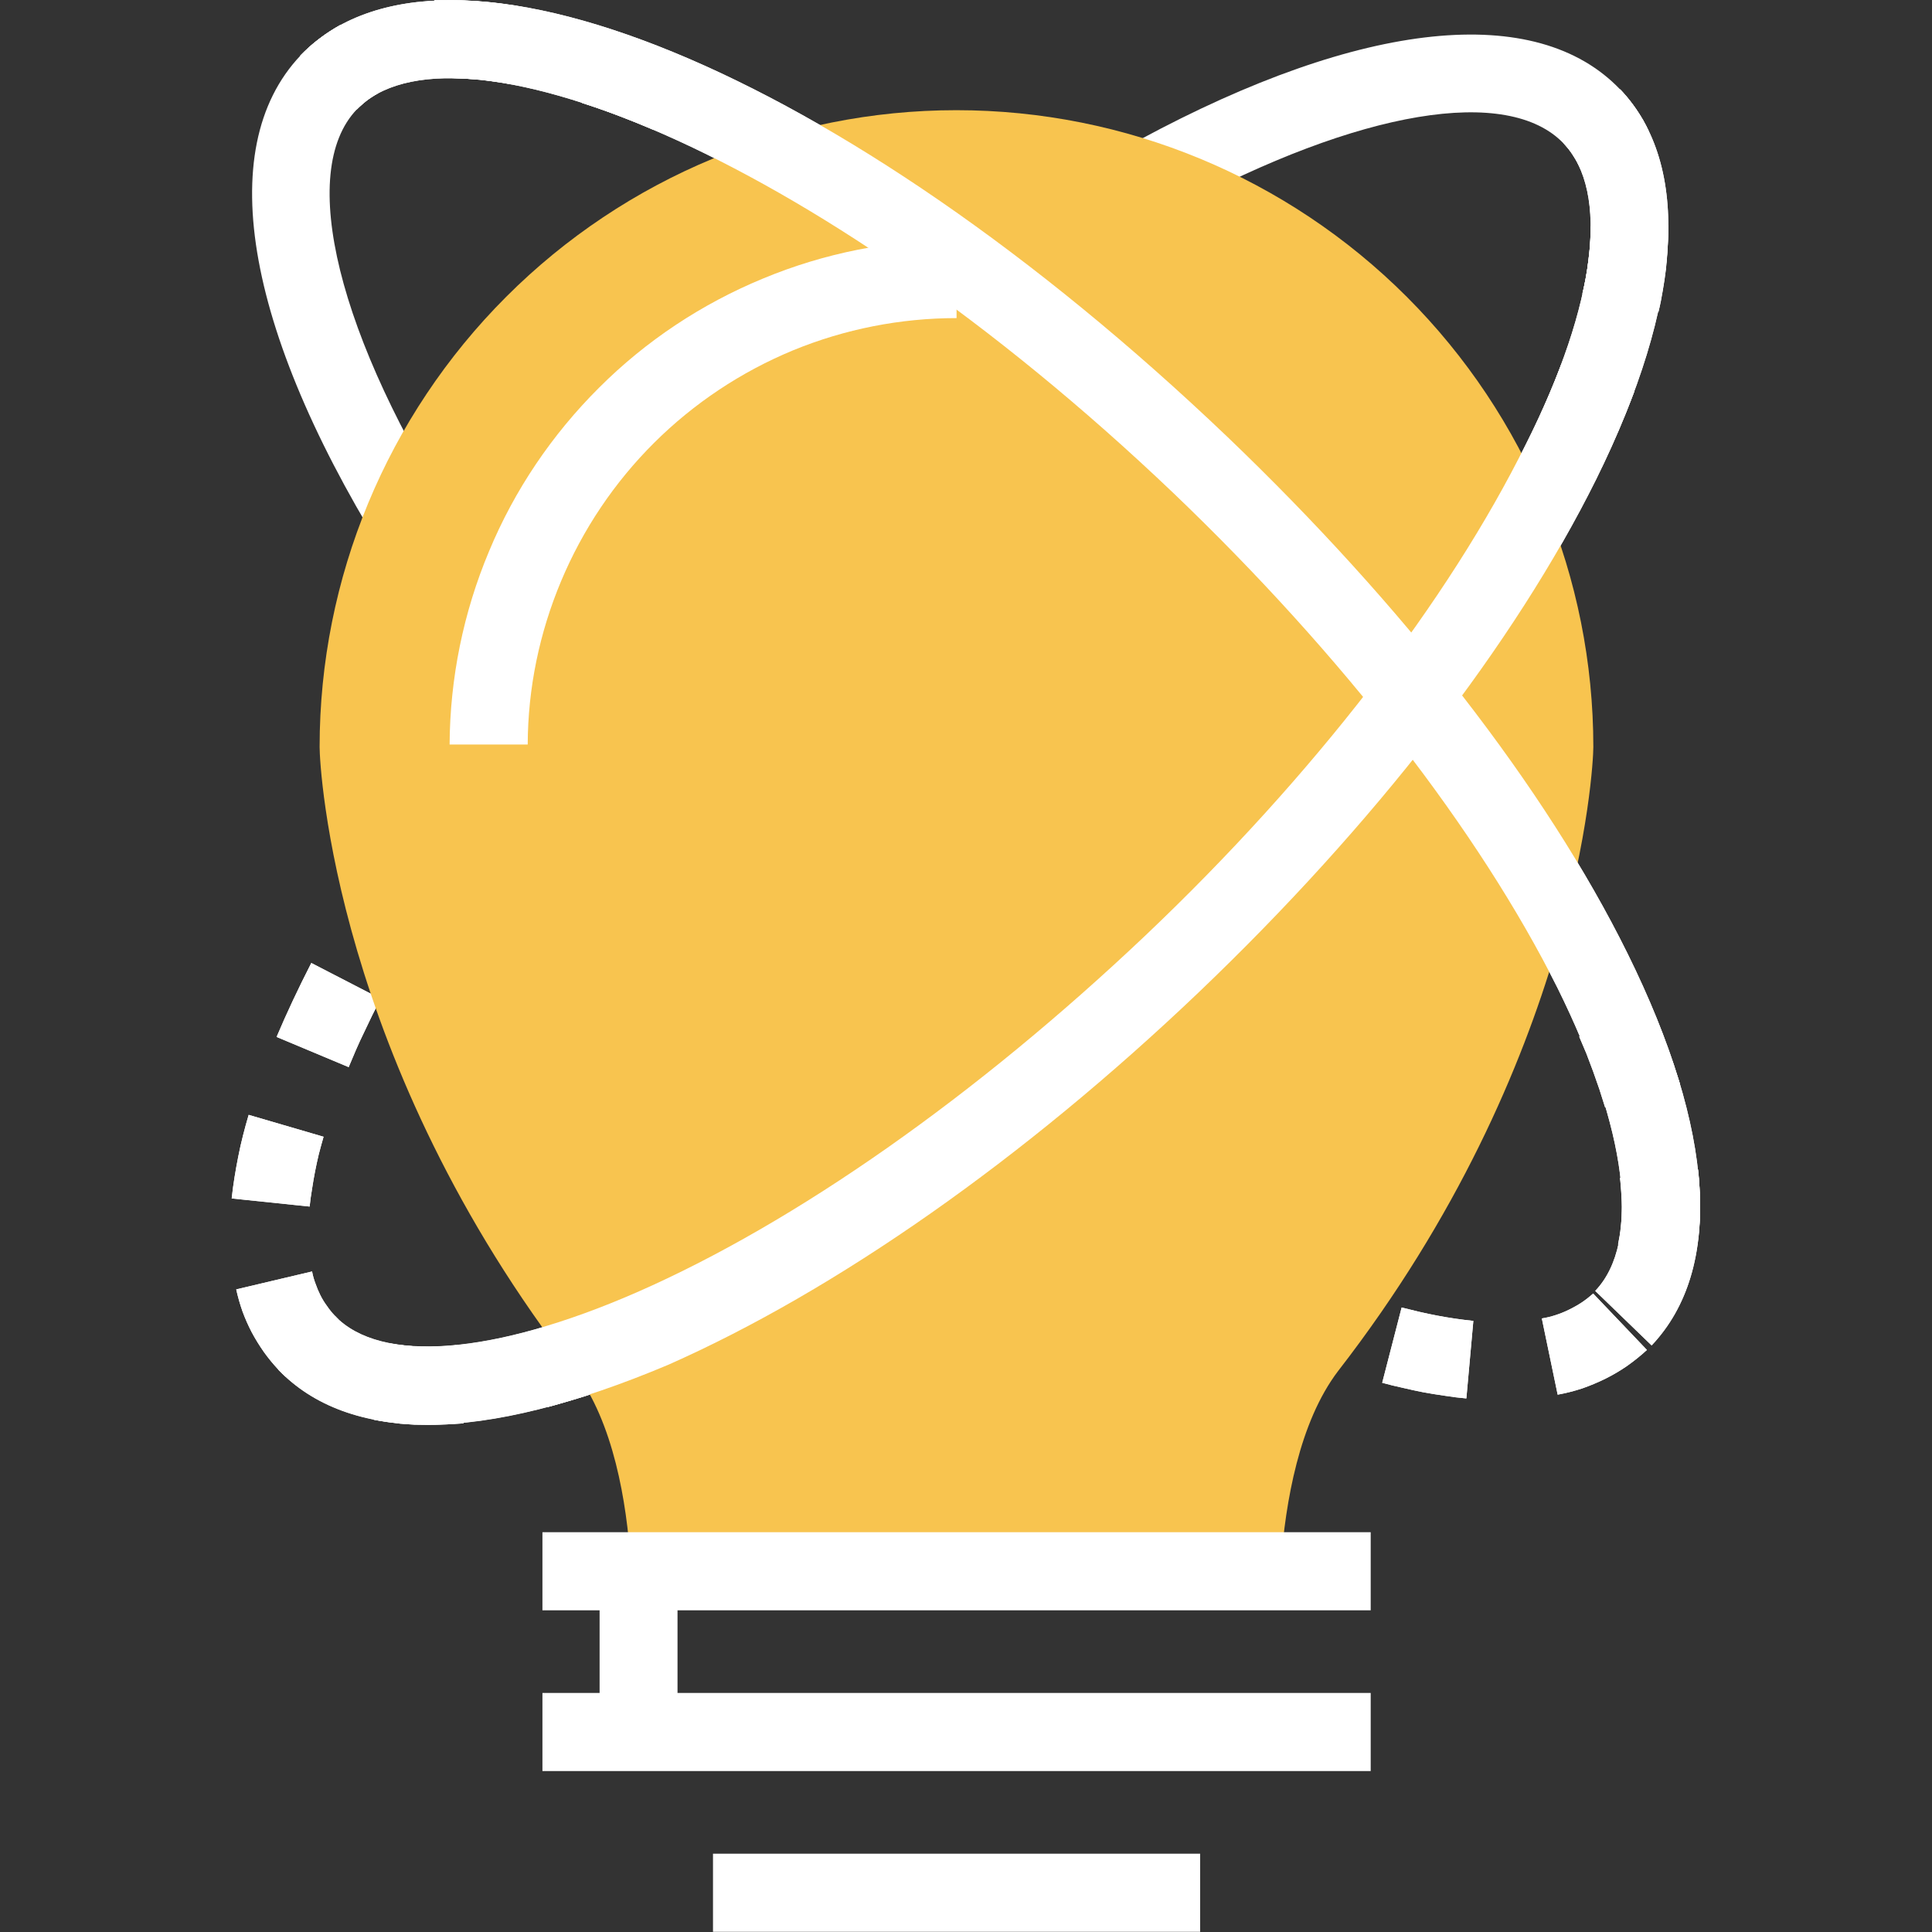
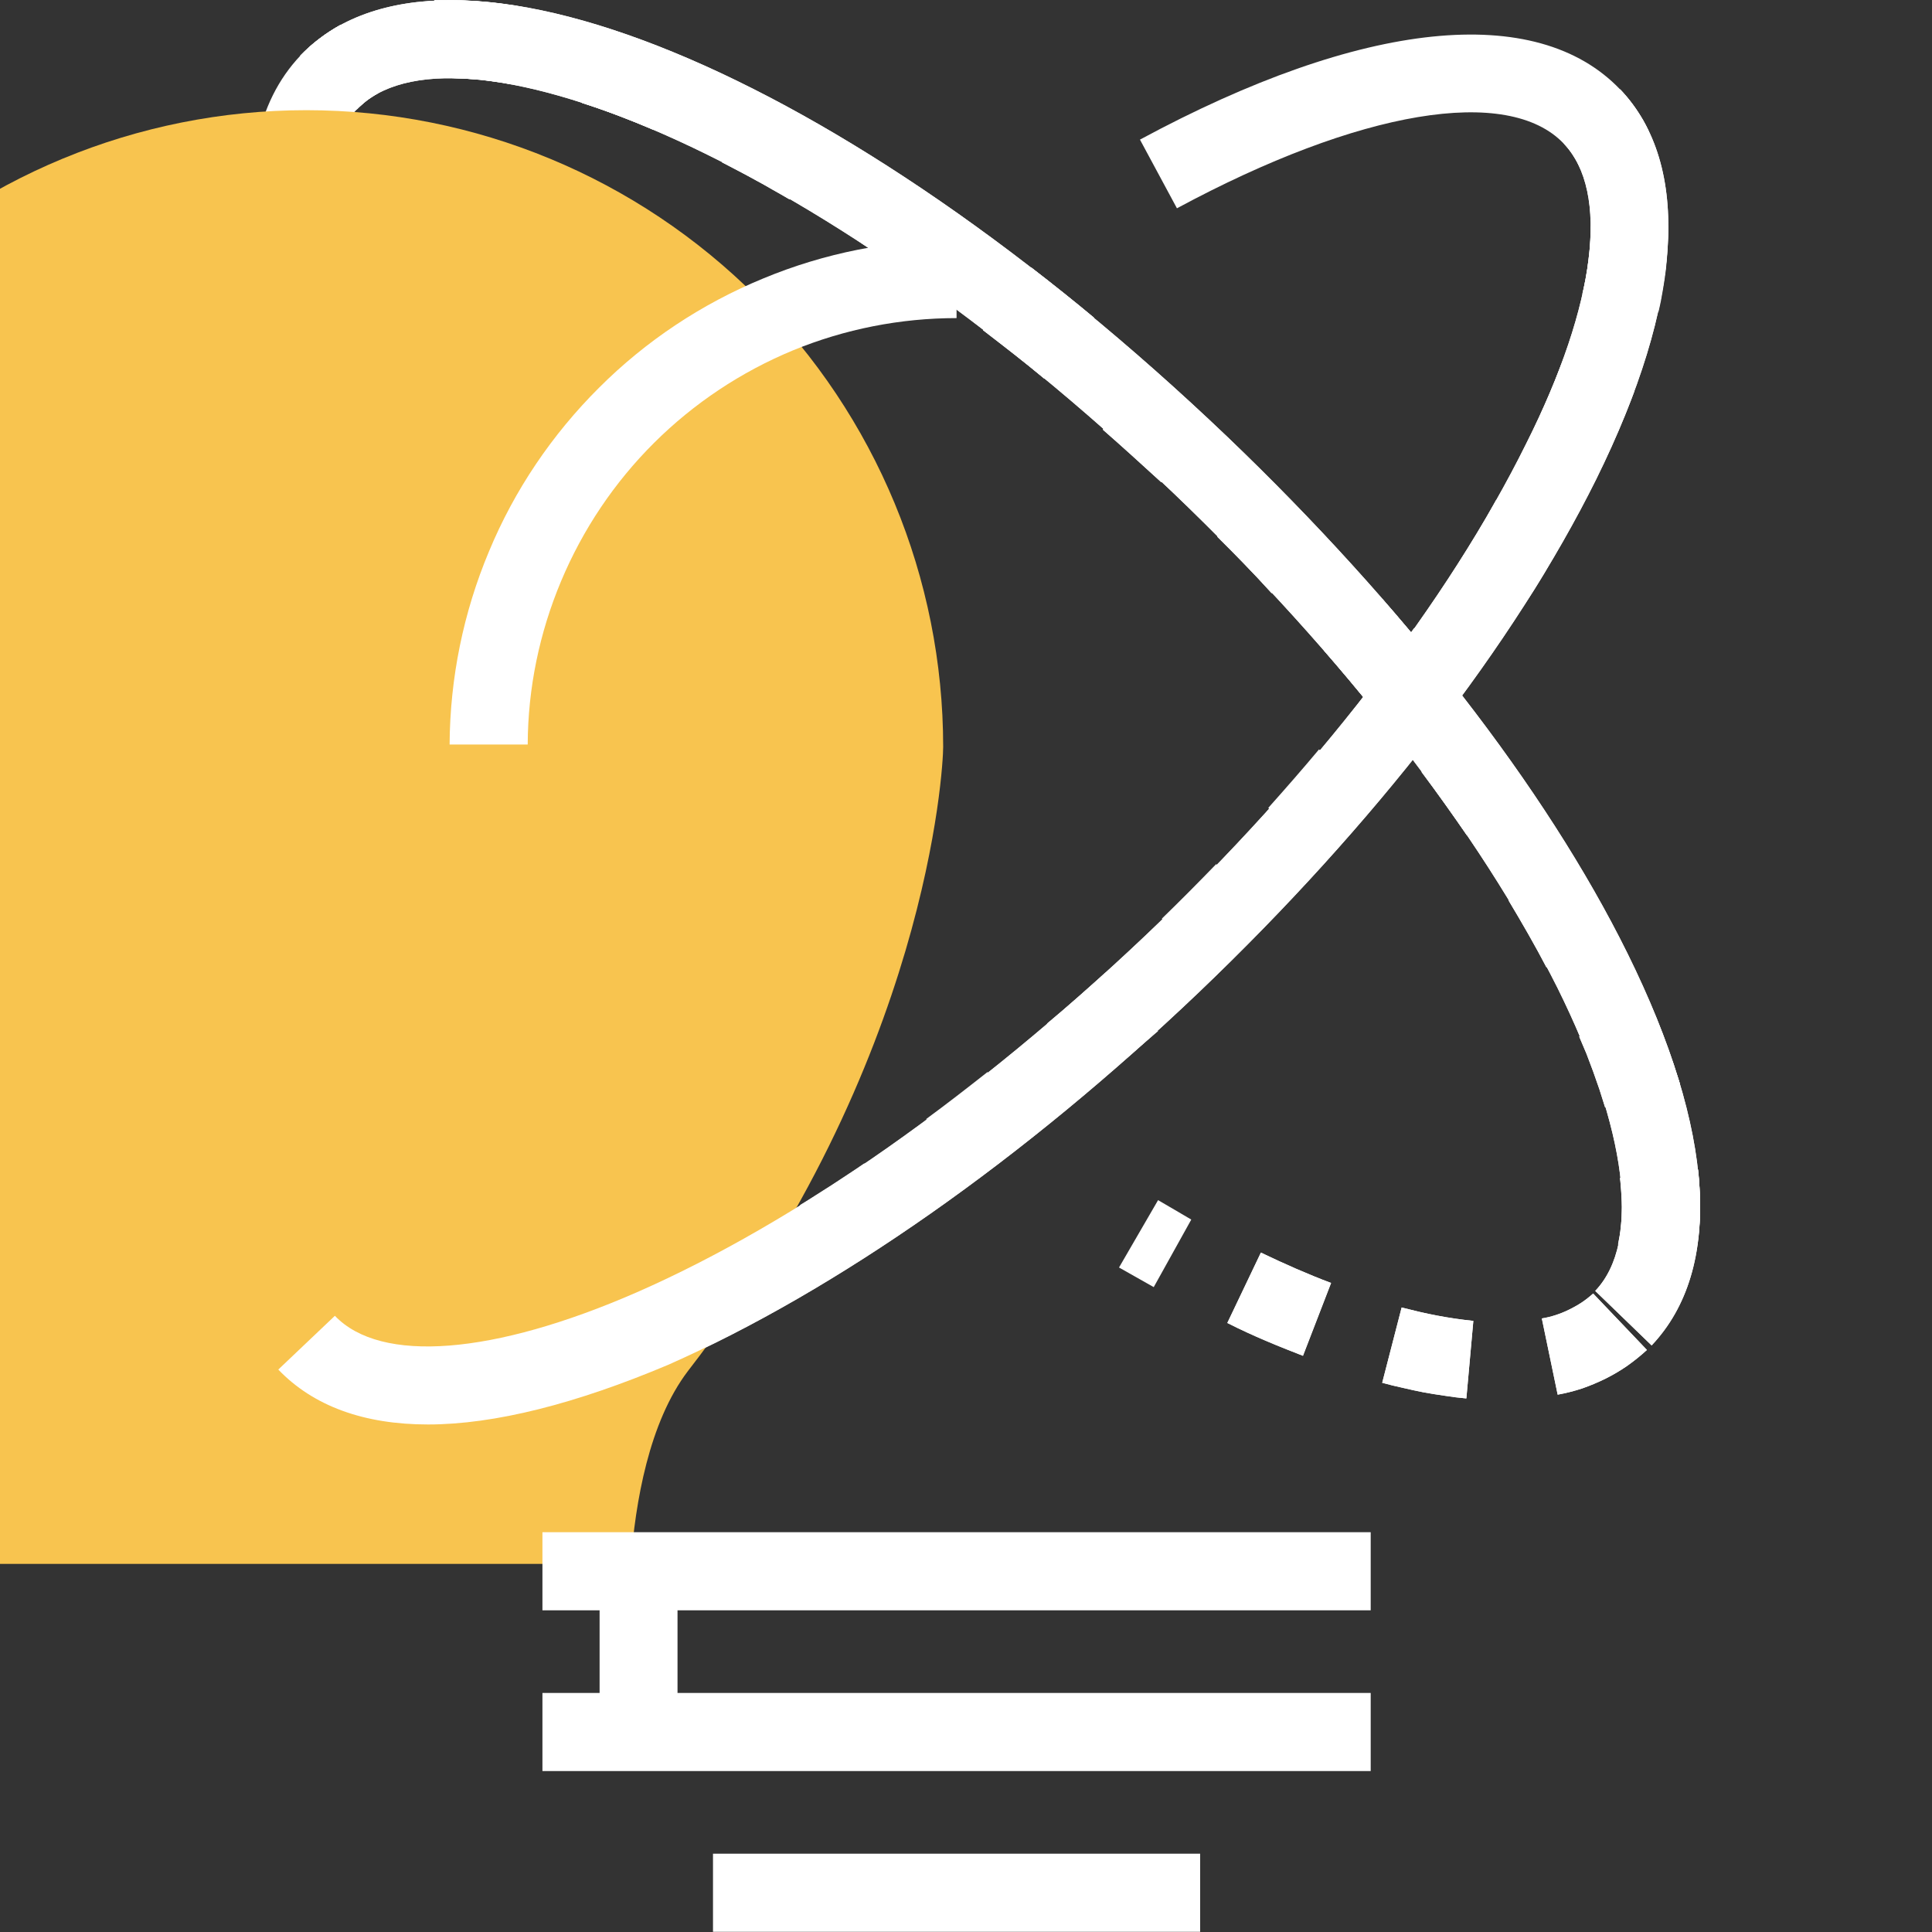
<svg xmlns="http://www.w3.org/2000/svg" version="1.2" viewBox="0 0 1024 1024" width="200" height="200">
  <rect x="0" y="0" width="1024" height="1024" fill="#333333" stroke="none" />
  <title>light-bulb-41</title>
  <style>
		.s0 { fill: #ffffff } 
		.s1 { fill: #f8c44f } 
	</style>
  <path class="s0" d="m875.4 713.1l-29.9-28.9c24.6-25.8 17.1-85.8-20-160.6-41.4-82.7-113.7-176.3-203.5-262.2-193.5-184.5-383.5-255.3-432.9-203.4-31.6 33.1-10.3 120.3 55.1 222.3l-34.8 22.2c-79.2-124-97-223.5-50.2-273 75.9-79.6 287.2 7.2 491.3 202 93 89 168.7 186 212.1 273.8 46.5 94.1 51 167.4 12.8 207.8z" />
  <path class="s0" d="m226.8 755.1c-33.8 0-60.7-9.7-79.3-29.1l30-28.5c24.3 25.5 84.1 20.7 159.9-12.4 84.5-37 180.2-104.4 269.5-189 89.3-84.7 161.1-178.2 202-260.9 37.3-74.1 44.3-133.6 19.9-159.1-29.5-31-108.1-17.9-205 34.3l-19.6-36.4c118-63.7 210.2-73 254.5-26.6 38 39.9 33.5 113.1-12.7 206.7-43.1 86.9-117.9 183.4-210.6 271.9-92.7 88.4-192.2 158.1-281.3 197.5-48.8 20.6-91.9 31.6-127.3 31.6z" />
  <path class="s0" d="m836.7 87.6q-0.7-1.6-1.6-3.1-0.9-1.5-1.9-3-1-1.5-2.1-2.9-1.1-1.3-2.3-2.6l29.9-28.6q2.4 2.5 4.5 5.1 2.2 2.7 4.1 5.5 1.9 2.8 3.6 5.7 1.7 3 3.1 6.1zm-610 667.6q-3.6 0-7.2-0.1-3.6-0.2-7.2-0.5-3.5-0.4-7.1-0.9-3.5-0.5-7.1-1.2l8.2-40.5q4.4 0.8 8.8 1.2 4.4 0.5 8.8 0.6 4.5 0.1 8.9-0.1 4.4-0.1 8.8-0.7l4.1 41.4c-6.5 0.5-12.9 0.8-19 0.8zm63.1-9.3l-10.3-39.9c11.8-3.2 24.4-7.3 37.4-12.3l14.9 38.6q-5.2 2-10.4 3.8-5.2 1.9-10.4 3.6-5.3 1.7-10.6 3.2-5.3 1.6-10.6 3zm-138.6-16.3c-1.3-1.3-2.5-2.5-3.7-3.7q-4.2-4.5-7.7-9.4-3.5-5-6.4-10.4-2.8-5.4-4.9-11.1-2-5.7-3.3-11.6l40.2-9.5q0.6 3.3 1.8 6.4 1.1 3.2 2.6 6.2 1.5 3 3.5 5.7 1.9 2.8 4.2 5.2l1.8 1.9zm219.6-14.4l-17.7-37.4c11.6-5.5 23.7-11.7 35.9-18.4l20 36.2c-12.8 7.1-25.7 13.6-38.2 19.6zm74.9-41.3l-21.7-35.2q4.3-2.6 8.6-5.4 4.3-2.7 8.5-5.4 4.3-2.8 8.5-5.6 4.3-2.8 8.5-5.7l23.3 34.4c-11.9 8-23.8 15.8-35.6 23zm-281.6-34.4l-41.3-4.3q0.6-5.6 1.5-11.2 0.9-5.6 2-11.1 1.1-5.6 2.5-11.1 1.4-5.5 3-10.9l39.7 11.6q-1.3 4.5-2.5 9.1-1.1 4.6-2 9.2-0.9 4.6-1.6 9.3-0.8 4.7-1.3 9.4zm351.4-13.1l-24.6-33.3c10.9-8 21.7-16.4 32.5-24.9l25.7 32.3c-10.6 9.2-21.9 17.5-33.6 25.9zm66.3-52.9l-26.9-31c10.4-8.6 20.7-17.7 31-27l27.9 31q-15.6 13.5-31.6 27zm-397-7.9l-38.2-16c5.4-12.8 11.6-25.9 18.4-39.2l36.8 19q-2.4 4.4-4.6 8.9-2.2 4.5-4.3 9-2.2 4.5-4.2 9.1-2 4.6-3.9 9.2zm459.7-48.9l-28.7-29.8c9.8-9.5 19.4-19.2 28.8-28.9l29.8 28.7c-9.7 10-19.6 19.7-29.9 30zm58.7-60.8l-31-27.7c9.2-10.3 18.2-20.6 26.9-31l31.9 26.5c-8.7 10.8-18.3 21.6-27.8 32.1zm54.5-64.8l-32.7-25.4c8.5-10.9 16.7-21.9 24.4-32.7l33.6 24c-7.9 11.2-16.5 22.6-25.3 34zm49.3-69.2l-34.7-22.2c7.5-11.7 14.5-23.3 20.6-34.6l35.9 20.7c-6.4 11.4-13.5 24.2-21.8 36zm42.2-74.6l-37.3-17.9c6.1-12.6 11.3-24.9 15.7-36.5l38.7 14.4c-4.8 12.7-10.5 26.1-17.1 39.8zm29.8-82.6l-40.3-9.1q1.1-4.4 1.9-8.8 0.8-4.5 1.3-8.9 0.6-4.5 0.9-9 0.3-4.5 0.4-9l34.1-0.6h6.9q0 5.8-0.3 11.6-0.3 5.8-0.9 11.6-0.7 5.8-1.7 11.5-0.9 5.7-2.3 11.4zm-657.4 329.5l-35.4-21.4q5.5-9 11.1-18l35 22.2c-3.8 5.7-7.3 11.5-10.7 17.2z" />
-   <path class="s0" d="m836.7 87.6q-0.7-1.6-1.6-3.1-0.9-1.5-1.9-3-1-1.5-2.1-2.9-1.1-1.3-2.3-2.6l29.9-28.6q2.4 2.5 4.5 5.1 2.2 2.7 4.1 5.5 1.9 2.8 3.6 5.7 1.7 3 3.1 6.1zm-610 667.6q-3.6 0-7.2-0.1-3.6-0.2-7.2-0.5-3.5-0.4-7.1-0.9-3.5-0.5-7.1-1.2l8.2-40.5q4.4 0.8 8.8 1.2 4.4 0.5 8.8 0.6 4.5 0.1 8.9-0.1 4.4-0.1 8.8-0.7l4.1 41.4c-6.5 0.5-12.9 0.8-19 0.8zm63.1-9.3l-10.3-39.9c11.8-3.2 24.4-7.3 37.4-12.3l14.9 38.6q-5.2 2-10.4 3.8-5.2 1.9-10.4 3.6-5.3 1.7-10.6 3.2-5.3 1.6-10.6 3zm-138.6-16.3c-1.3-1.3-2.5-2.5-3.7-3.7q-4.2-4.5-7.7-9.4-3.5-5-6.4-10.4-2.8-5.4-4.9-11.1-2-5.7-3.3-11.6l40.2-9.5q0.6 3.3 1.8 6.4 1.1 3.2 2.6 6.2 1.5 3 3.5 5.7 1.9 2.8 4.2 5.2l1.8 1.9zm219.6-14.4l-17.7-37.4c11.6-5.5 23.7-11.7 35.9-18.4l20 36.2c-12.8 7.1-25.7 13.6-38.2 19.6zm74.9-41.3l-21.7-35.2q4.3-2.6 8.6-5.4 4.3-2.7 8.5-5.4 4.3-2.8 8.5-5.6 4.3-2.8 8.5-5.7l23.3 34.4c-11.9 8-23.8 15.8-35.6 23zm-281.6-34.4l-41.3-4.3q0.6-5.6 1.5-11.2 0.9-5.6 2-11.1 1.1-5.6 2.5-11.1 1.4-5.5 3-10.9l39.7 11.6q-1.3 4.5-2.5 9.1-1.1 4.6-2 9.2-0.9 4.6-1.6 9.3-0.8 4.7-1.3 9.4zm351.4-13.1l-24.6-33.3c10.9-8 21.7-16.4 32.5-24.9l25.7 32.3c-10.6 9.2-21.9 17.5-33.6 25.9zm66.3-52.9l-26.9-31c10.4-8.6 20.7-17.7 31-27l27.9 31q-15.6 13.5-31.6 27zm-397-7.9l-38.2-16c5.4-12.8 11.6-25.9 18.4-39.2l36.8 19q-2.4 4.4-4.6 8.9-2.2 4.5-4.3 9-2.2 4.5-4.2 9.1-2 4.6-3.9 9.2zm459.7-48.9l-28.7-29.8c9.8-9.5 19.4-19.2 28.8-28.9l29.8 28.7c-9.7 10-19.6 19.7-29.9 30zm58.7-60.8l-31-27.7c9.2-10.3 18.2-20.6 26.9-31l31.9 26.5c-8.7 10.8-18.3 21.6-27.8 32.1zm54.5-64.8l-32.7-25.4c8.5-10.9 16.7-21.9 24.4-32.7l33.6 24c-7.9 11.2-16.5 22.6-25.3 34zm49.3-69.2l-34.7-22.2c7.5-11.7 14.5-23.3 20.6-34.6l35.9 20.7c-6.4 11.4-13.5 24.2-21.8 36zm42.2-74.6l-37.3-17.9c6.1-12.6 11.3-24.9 15.7-36.5l38.7 14.4c-4.8 12.7-10.5 26.1-17.1 39.8zm29.8-82.6l-40.3-9.1q1.1-4.4 1.9-8.8 0.8-4.5 1.3-8.9 0.6-4.5 0.9-9 0.3-4.5 0.4-9l34.1-0.6h6.9q0 5.8-0.3 11.6-0.3 5.8-0.9 11.6-0.7 5.8-1.7 11.5-0.9 5.7-2.3 11.4zm-657.4 329.5l-35.4-21.4q5.5-9 11.1-18l35 22.2c-3.8 5.7-7.3 11.5-10.7 17.2zm390 188l-18.4-10.4 20.6-35.7c5.9 3.5 11.8 6.8 17.6 10.3z" />
  <path class="s0" d="m777.2 741.2q-5.7-0.5-11.3-1.4-5.6-0.8-11.2-1.8-5.6-1.1-11.1-2.4-5.6-1.2-11-2.7l10.3-39.9q4.7 1.2 9.4 2.3 4.7 1.1 9.5 2 4.7 0.9 9.5 1.6 4.8 0.7 9.6 1.2zm48.4-2l-8.4-40.4q3.8-0.6 7.4-1.8 3.7-1.2 7.1-2.9 3.5-1.7 6.7-3.8 3.1-2.1 6-4.7l28.5 29.9q-4.9 4.5-10.4 8.4-5.5 3.8-11.5 6.8-6.1 3-12.4 5.2-6.4 2.1-13 3.3zm-135-20.6c-12.9-5-26.3-10.4-40.1-17.4l17.8-37.3c12.7 6.1 25.2 11.6 37.2 16.1zm207.3-50.1l-40.3-8.9q0.5-2.5 0.9-4.9 0.4-2.5 0.6-5 0.3-2.5 0.4-5 0.1-2.5 0.1-5 0-2-0.1-3.9-0.1-1.9-0.2-3.8-0.1-1.9-0.3-3.8-0.1-1.9-0.4-3.8l41.4-4.6q0.3 2.5 0.5 5 0.2 2.4 0.3 4.9 0.2 2.5 0.2 5 0.1 2.5 0.1 5 0 3.6-0.2 7.2-0.2 3.6-0.6 7.3-0.4 3.6-1 7.2-0.6 3.5-1.4 7.1zm-47.2-81.7q-1.5-4.7-3-9.5-1.6-4.7-3.3-9.4-1.7-4.6-3.5-9.3-1.9-4.6-3.9-9.2l38.2-16.2q2.1 5.1 4.2 10.2 2 5.1 3.9 10.3 1.9 5.1 3.7 10.4 1.7 5.2 3.4 10.4zm-31-74c-6-11.5-12.9-23.5-20.1-35.5l35.4-21.4c7.7 12.7 14.8 25.4 21.4 37.8zm-42.3-70.2c-7.6-11-15.6-22.3-24-33.5l33.2-24.7c8.7 11.7 17.1 23.5 25 35.1zm-49-66.2c-8.6-10.4-17.5-21.2-26.7-31.7l31-27.2c9.5 10.9 18.8 22 27.6 32.9zm-54.4-62c-9.3-10.3-19-20.2-28.8-29.9l29.3-29.1c10.3 10.3 20 20.7 29.8 31zm-58.5-58.8c-10.4-9.5-20.7-18.9-31-27.9l27.3-31c10.4 9.4 21.3 19.1 31.7 28.8zm-62-54.9c-10.4-8.7-21.6-17.3-32.5-25.7l25.5-33.3c11.3 8.7 22.6 17.7 33.5 26.8zm-65.7-50.3c-11.7-8.5-23.2-16.1-34.2-23.6l22.5-34.7c11.7 7.6 23.7 15.7 35.6 24.1zm-69.3-44.7q-4.4-2.6-8.9-5.1-4.4-2.6-8.9-5-4.5-2.5-9.1-4.9-4.5-2.4-9-4.7l18.8-36.8c12.4 6.3 25.2 13.3 37.9 20.6zm-72.4-37c-12.9-5.5-25.6-10.3-37.6-14.1l12.6-39.4c13.3 4.2 27.1 9.5 41.4 15.5zm-76.5-24.3q-3.8-0.7-7.7-1.2-3.9-0.6-7.7-1-3.9-0.3-7.8-0.5-3.9-0.2-7.8-0.3h-6.3l-2.1-41.3h8.6q4.8 0 9.6 0.3 4.7 0.2 9.5 0.7 4.8 0.4 9.5 1.1 4.7 0.6 9.4 1.5zm-80.5 13.6l-30-28.5q2.4-2.4 4.9-4.7 2.6-2.3 5.3-4.3 2.7-2.1 5.5-3.9 2.9-1.9 5.8-3.5l19.7 36.4q-1.6 0.8-3 1.8-1.5 0.9-2.9 2-1.4 1.1-2.7 2.3-1.4 1.2-2.6 2.4zm422.4 624.2l-18.4-10.4 20.7-35.7c5.9 3.5 11.8 6.8 17.6 10.3z" />
  <path class="s0" d="m777.2 741.2q-5.7-0.5-11.3-1.4-5.6-0.8-11.2-1.8-5.6-1.1-11.1-2.4-5.6-1.2-11-2.7l10.3-39.9q4.7 1.2 9.4 2.3 4.7 1.1 9.5 2 4.7 0.9 9.5 1.6 4.8 0.7 9.6 1.2zm48.4-2l-8.4-40.4q3.8-0.6 7.4-1.8 3.7-1.2 7.1-2.9 3.5-1.7 6.7-3.8 3.1-2.1 6-4.7l28.5 29.9q-4.9 4.5-10.4 8.4-5.5 3.8-11.5 6.8-6.1 3-12.4 5.2-6.4 2.1-13 3.3zm-135-20.6c-12.9-5-26.3-10.4-40.1-17.4l17.8-37.3c12.7 6.1 25.2 11.6 37.2 16.1zm207.3-50.1l-40.3-8.9q0.5-2.5 0.9-4.9 0.4-2.5 0.6-5 0.3-2.5 0.4-5 0.1-2.5 0.1-5 0-2-0.1-3.9-0.1-1.9-0.2-3.8-0.1-1.9-0.3-3.8-0.1-1.9-0.4-3.8l41.4-4.6q0.3 2.5 0.5 5 0.2 2.4 0.3 4.9 0.2 2.5 0.2 5 0.1 2.5 0.1 5 0 3.6-0.2 7.2-0.2 3.6-0.6 7.3-0.4 3.6-1 7.2-0.6 3.5-1.4 7.1zm-47.2-81.7q-1.5-4.7-3-9.5-1.6-4.7-3.3-9.4-1.7-4.6-3.5-9.3-1.9-4.6-3.9-9.2l38.2-16.2q2.1 5.1 4.2 10.2 2 5.1 3.9 10.3 1.9 5.1 3.7 10.4 1.7 5.2 3.4 10.4zm-31-74c-6-11.5-12.9-23.5-20.1-35.5l35.4-21.4c7.7 12.7 14.8 25.4 21.4 37.8zm-42.3-70.2c-7.6-11-15.6-22.3-24-33.5l33.2-24.7c8.7 11.7 17.1 23.5 25 35.1zm-49-66.2c-8.6-10.4-17.5-21.2-26.7-31.7l31-27.2c9.5 10.9 18.8 22 27.6 32.9zm-54.4-62c-9.3-10.3-19-20.2-28.8-29.9l29.3-29.1c10.3 10.3 20 20.7 29.8 31zm-58.5-58.8c-10.4-9.5-20.7-18.9-31-27.9l27.3-31c10.4 9.4 21.3 19.1 31.7 28.8zm-62-54.9c-10.4-8.7-21.6-17.3-32.5-25.7l25.5-33.3c11.3 8.7 22.6 17.7 33.5 26.8zm-65.7-50.3c-11.7-8.5-23.2-16.1-34.2-23.6l22.5-34.7c11.7 7.6 23.7 15.7 35.6 24.1zm-69.3-44.7q-4.4-2.6-8.9-5.1-4.4-2.6-8.9-5-4.5-2.5-9.1-4.9-4.5-2.4-9-4.7l18.8-36.8c12.4 6.3 25.2 13.3 37.9 20.6zm-72.4-37c-12.9-5.5-25.6-10.3-37.6-14.1l12.6-39.4c13.3 4.2 27.1 9.5 41.4 15.5zm-76.5-24.3q-3.8-0.7-7.7-1.2-3.9-0.6-7.7-1-3.9-0.3-7.8-0.5-3.9-0.2-7.8-0.3h-6.3l-2.1-41.3h8.6q4.8 0 9.6 0.3 4.7 0.2 9.5 0.7 4.8 0.4 9.5 1.1 4.7 0.6 9.4 1.5zm-80.5 13.6l-30-28.5q2.4-2.4 4.9-4.7 2.6-2.3 5.3-4.3 2.7-2.1 5.5-3.9 2.9-1.9 5.8-3.5l19.7 36.4q-1.6 0.8-3 1.8-1.5 0.9-2.9 2-1.4 1.1-2.7 2.3-1.4 1.2-2.6 2.4z" />
-   <path class="s1" d="m334.3 828.9h344.6c2.4-32.7 9.7-75.1 30.3-102.2 127.1-163.9 135.3-319.8 135.3-330.8 0-89.5-35.6-175.3-98.9-238.6-63.3-63.3-149.1-98.9-238.7-98.9-89.5 0-175.3 35.6-238.6 98.9-63.3 63.3-98.9 149.1-98.9 238.6 0 11 8 166.8 135.3 330.8 20.4 27.1 27.5 69.1 29.6 102.2z" />
+   <path class="s1" d="m334.3 828.9c2.4-32.7 9.7-75.1 30.3-102.2 127.1-163.9 135.3-319.8 135.3-330.8 0-89.5-35.6-175.3-98.9-238.6-63.3-63.3-149.1-98.9-238.7-98.9-89.5 0-175.3 35.6-238.6 98.9-63.3 63.3-98.9 149.1-98.9 238.6 0 11 8 166.8 135.3 330.8 20.4 27.1 27.5 69.1 29.6 102.2z" />
  <path class="s0" d="m279.7 394.6h-41.4c0.2-35.2 7.3-70 20.9-102.4 13.5-32.5 33.4-61.9 58.3-86.7 24.9-24.9 54.5-44.5 87-57.9 32.5-13.5 67.4-20.4 102.5-20.4v41.4c-29.7 0-59.2 5.8-86.7 17.1-27.5 11.4-52.5 28-73.6 49-21.1 21-37.8 45.9-49.3 73.3-11.5 27.4-17.6 56.8-17.7 86.6z" />
  <path class="s0" d="m287.5 812.1h439v41.4h-439zm0 85.2h439v41.4h-439zm90.4 85.2h258.2v41.4h-258.2z" />
  <path class="s0" d="m317.8 837.3h41.3v89.6h-41.3zm-91-82.3c-33.8 0-60.7-9.7-79.3-29.1l30-28.5c24.3 25.5 84.1 20.7 159.9-12.4 84.5-37 180.2-104.4 269.5-189 89.3-84.7 161.1-178.2 202-260.9 37.3-74.1 44.3-133.6 19.9-159.1l29.9-28.7c38 39.9 33.5 113.1-12.7 206.7-43.1 86.9-117.9 183.4-210.6 271.9-92.7 88.4-192.2 158.1-281.3 197.5-48.8 20.6-91.9 31.6-127.3 31.6z" />
  <path class="s0" d="m875.4 713.1l-29.9-28.9c24.6-25.8 17.1-85.8-20-160.6-41.4-82.7-113.7-176.3-203.5-262.2-193.5-184.5-383.5-255.3-432.9-203.4l-29.9-28.5c75.9-79.6 287.2 7.2 491.3 202 93 89 168.7 186 212.1 273.8 46.5 94.1 51 167.4 12.8 207.8z" />
</svg>